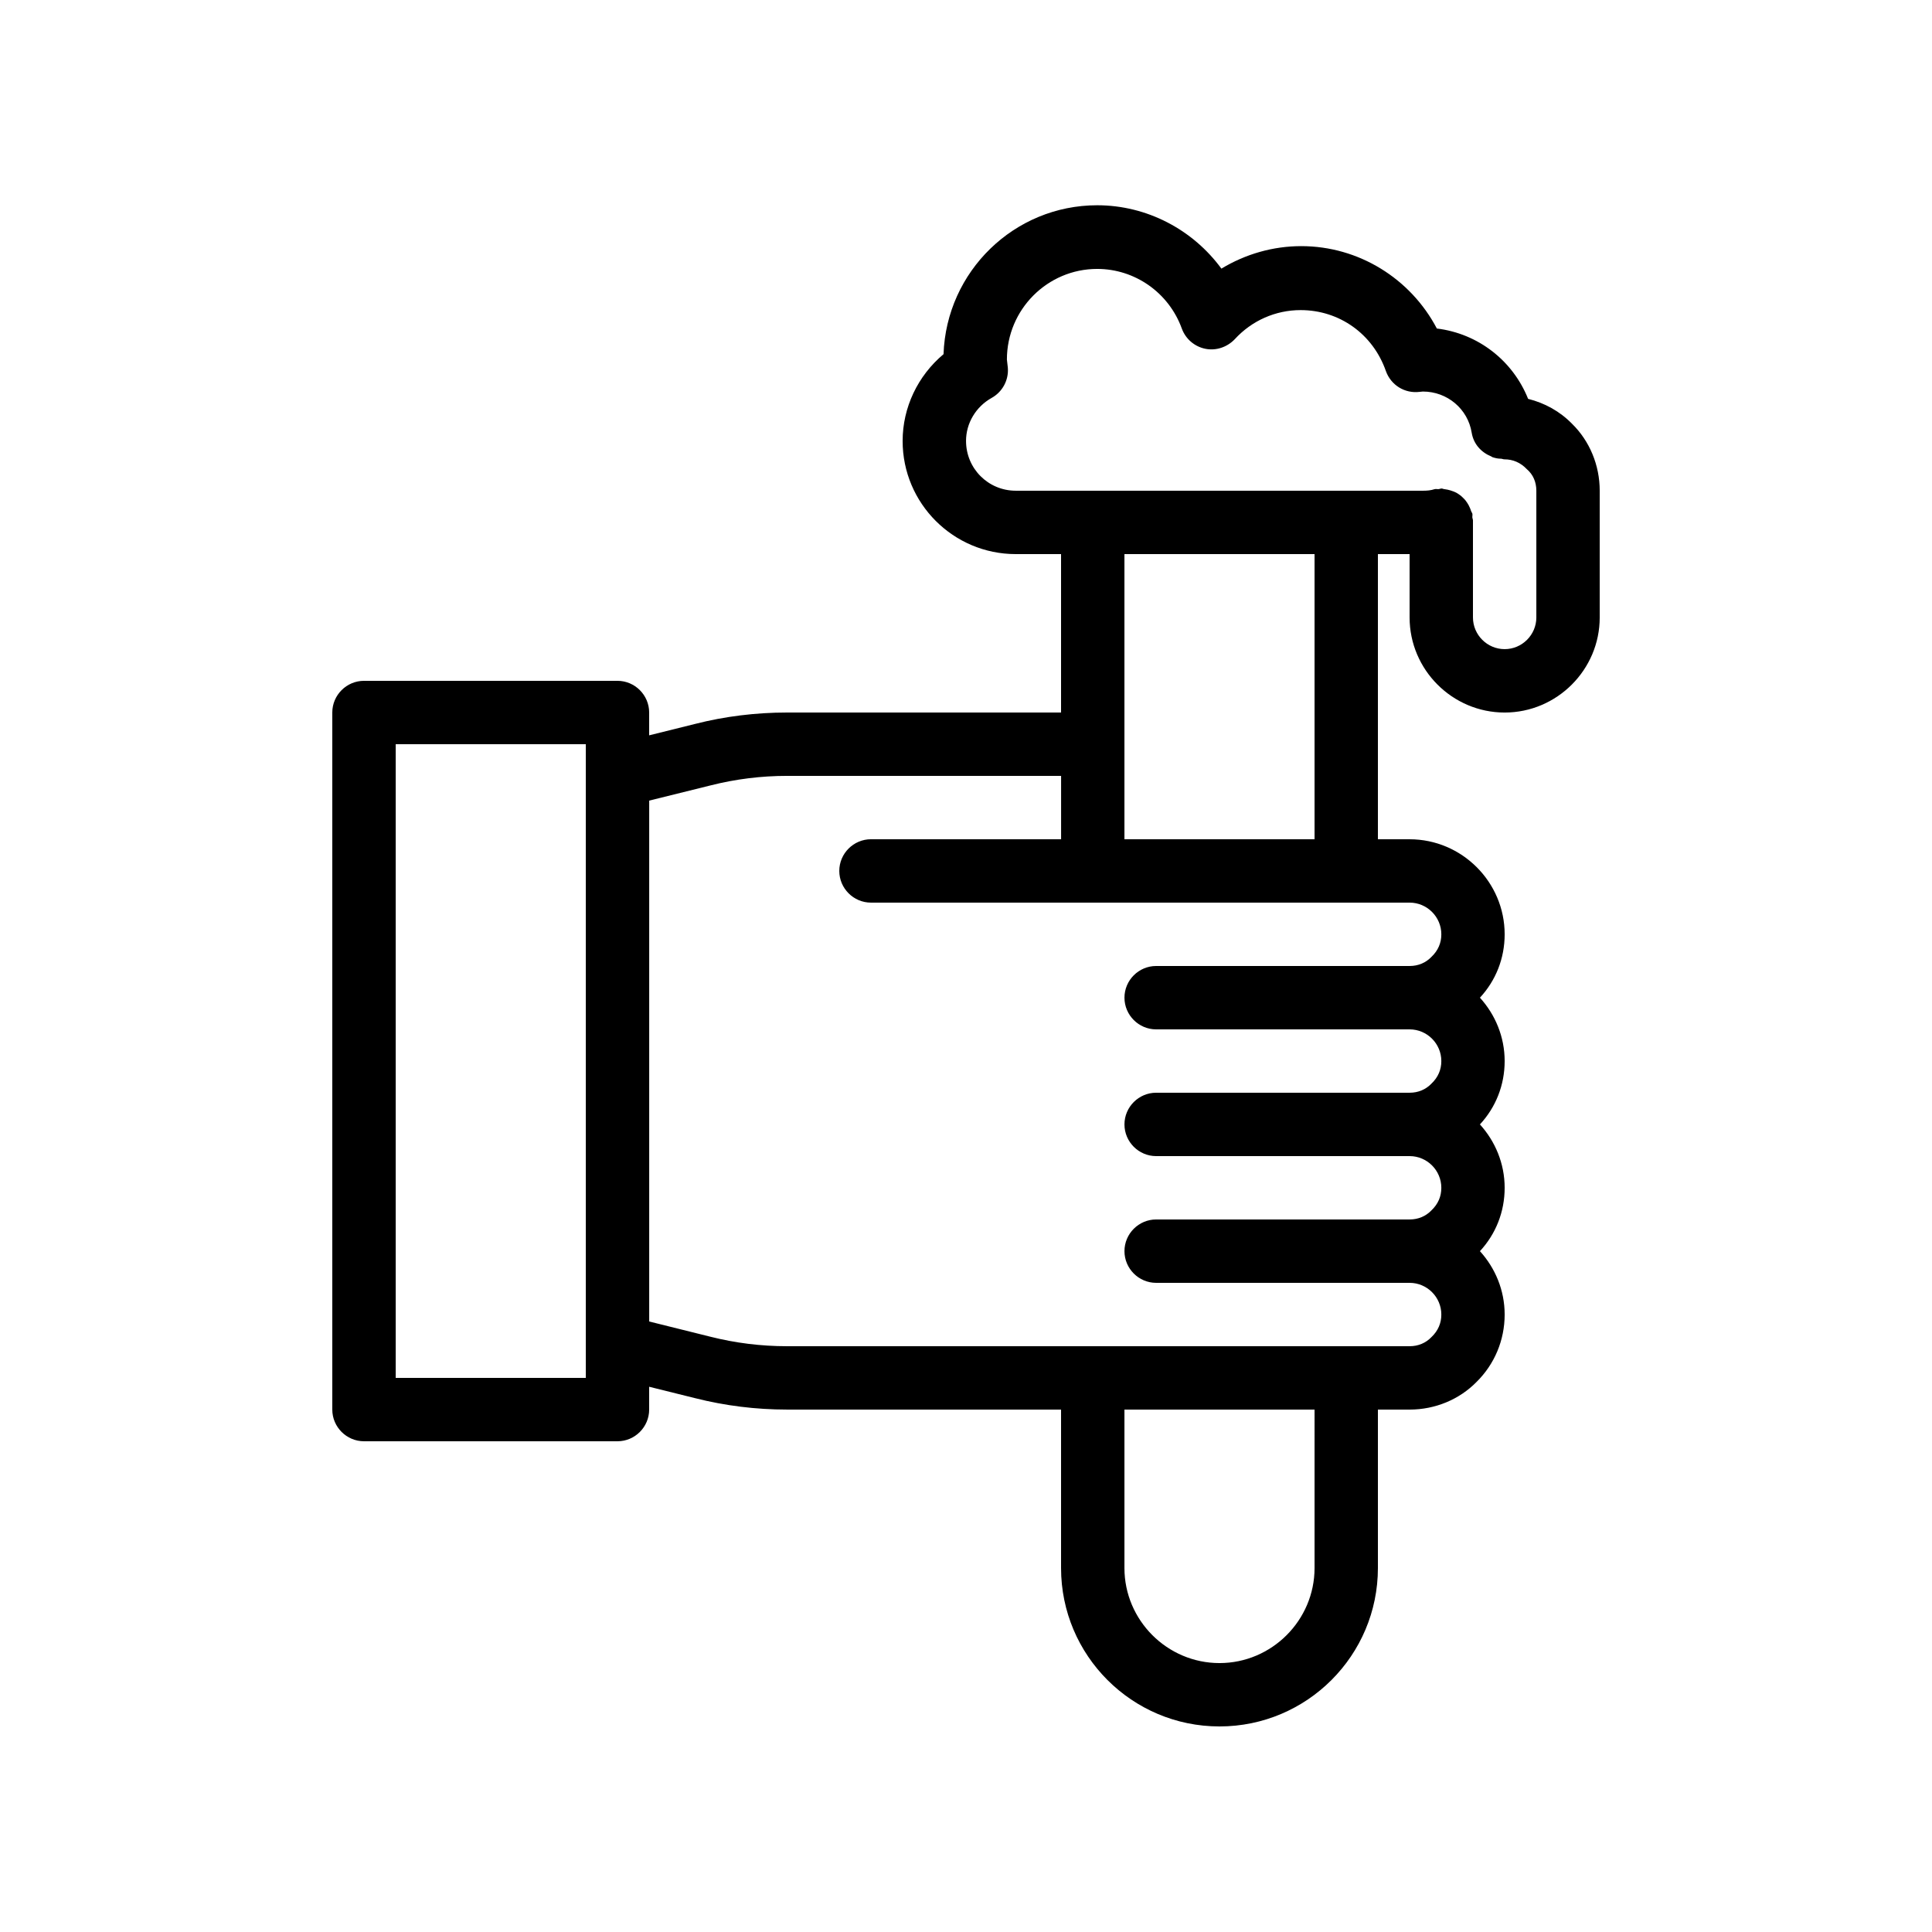
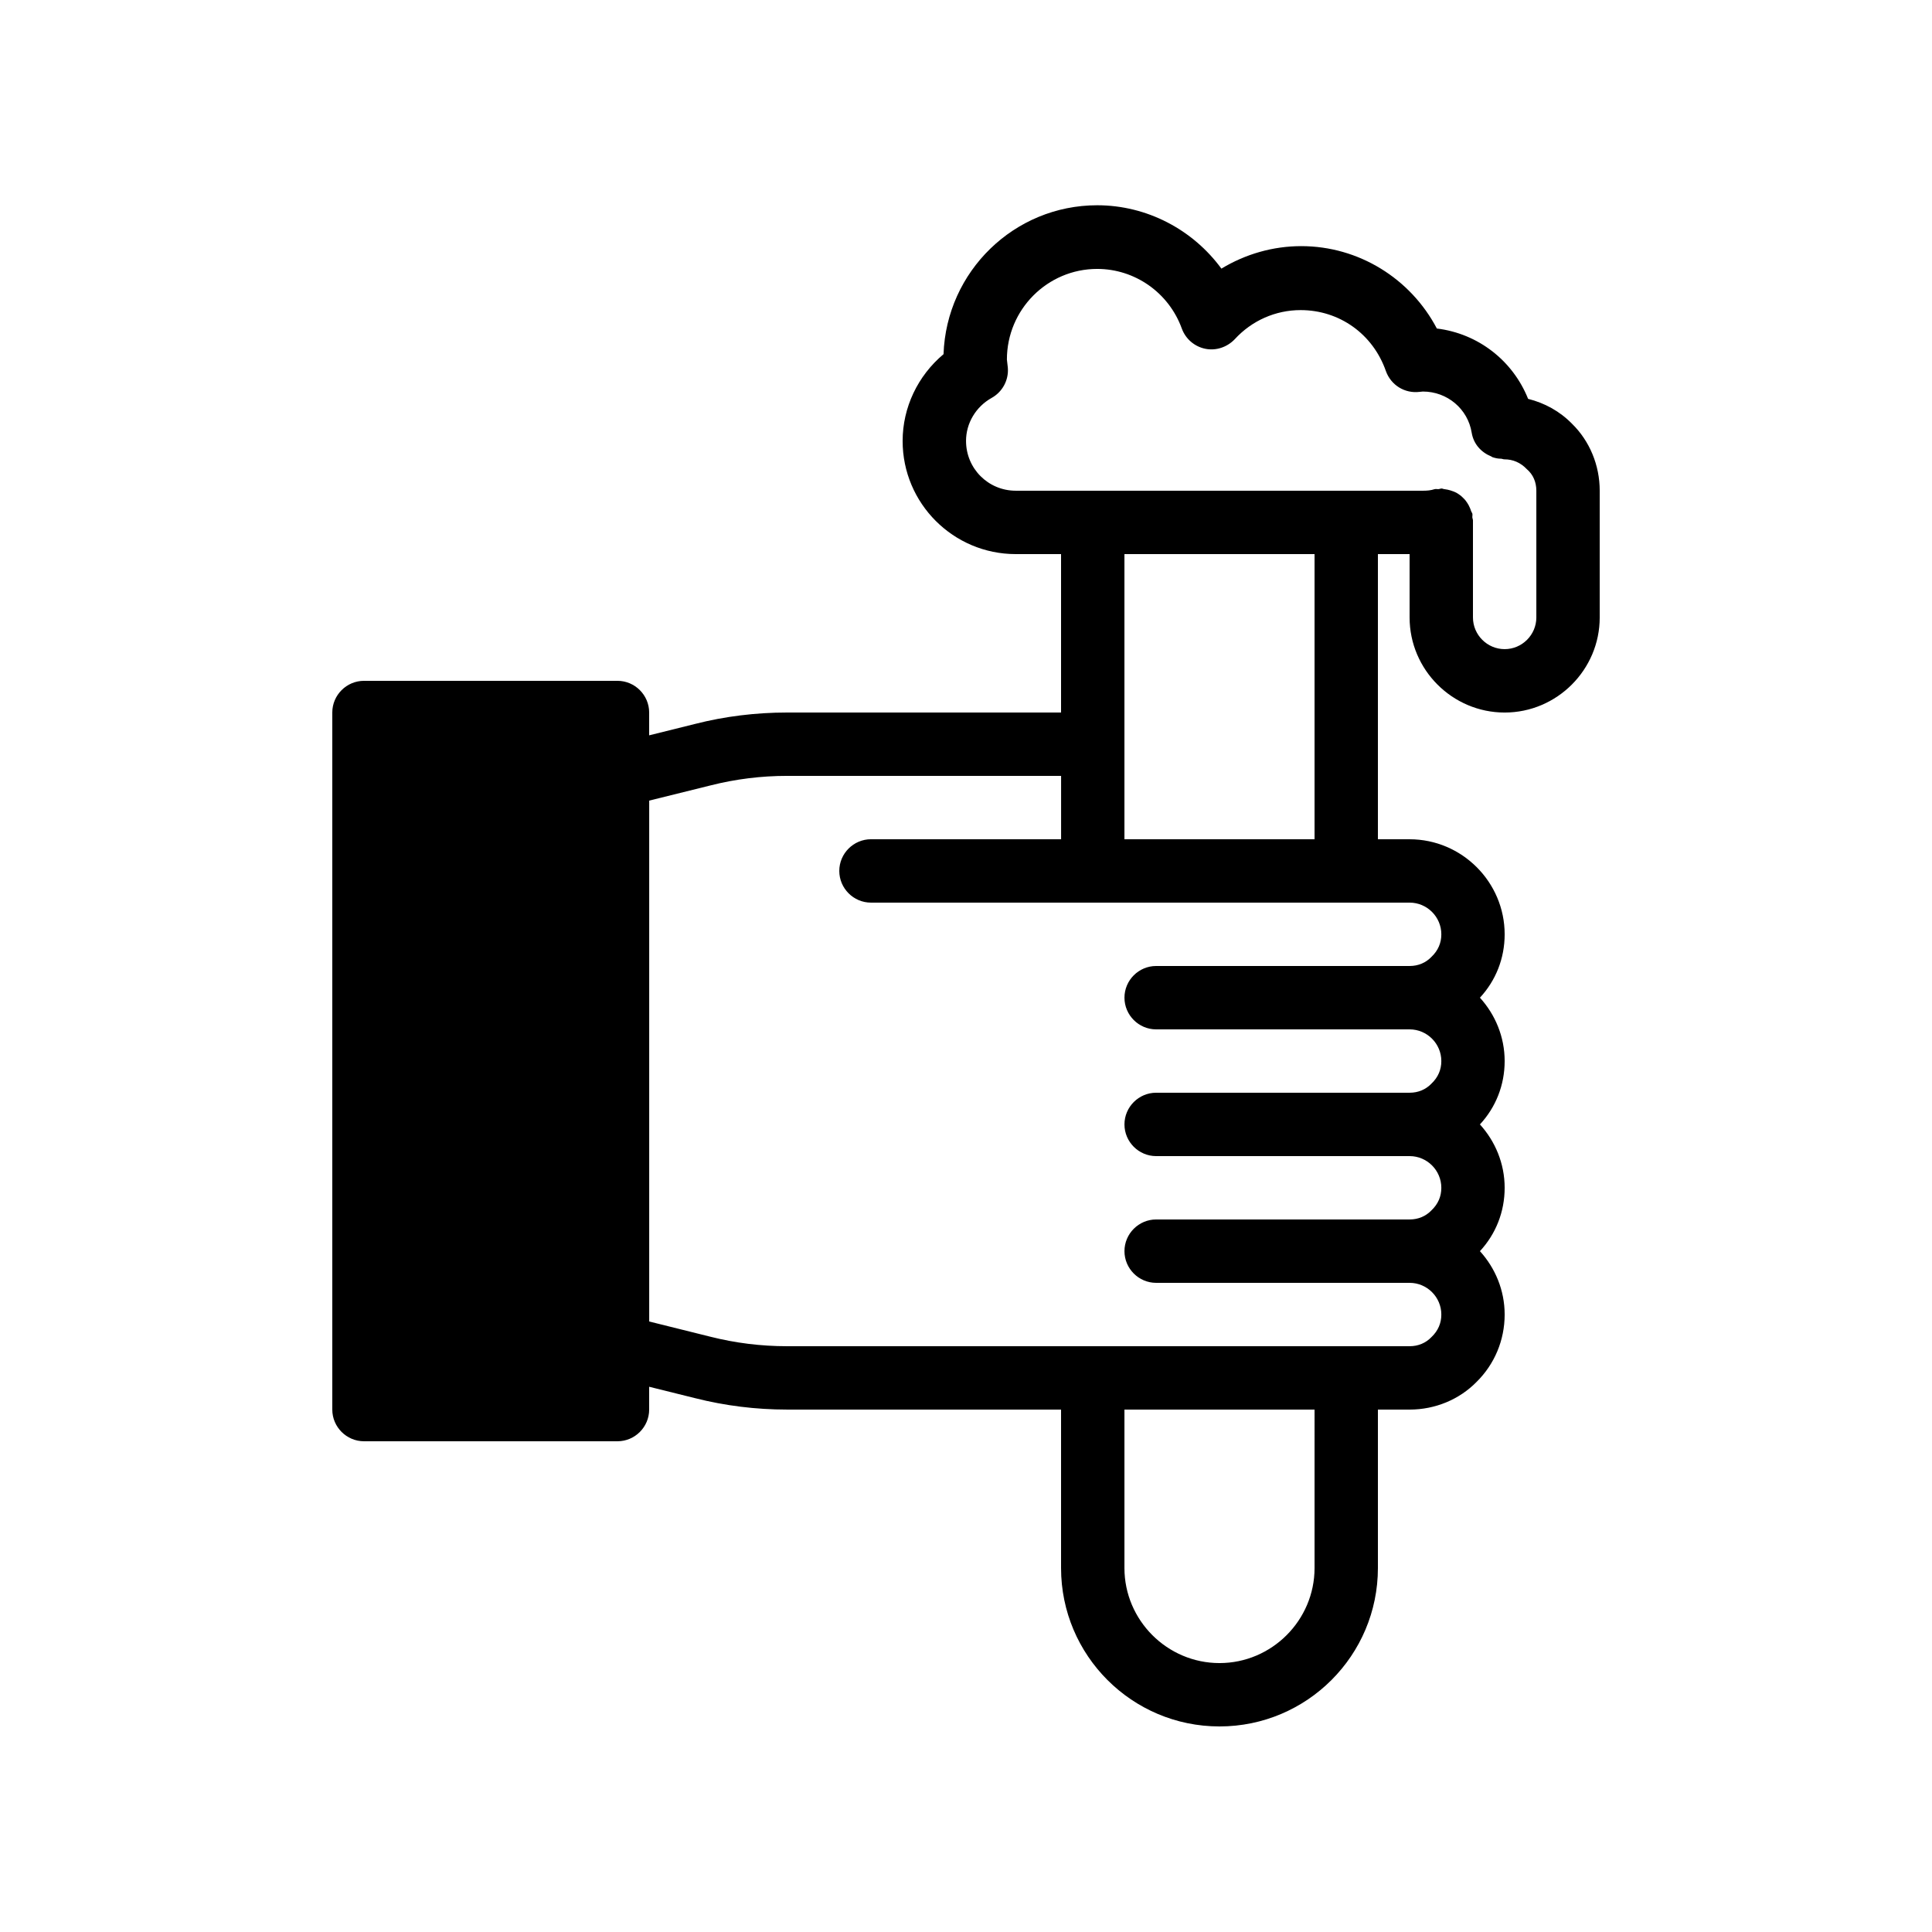
<svg xmlns="http://www.w3.org/2000/svg" fill="#000000" width="800px" height="800px" version="1.1" viewBox="144 144 512 512">
-   <path d="m240.46 525.95h67.176c4.617 0 8.398-3.777 8.398-8.398v-6.047l12.176 3.023c7.977 2.016 16.121 3.023 24.352 3.023l72.629 0.004v41.984c0 23.176 18.809 41.984 41.984 41.984s41.984-18.809 41.984-41.984v-41.984h8.398c6.801 0 13.184-2.688 17.719-7.305 4.785-4.703 7.473-11.086 7.473-17.887 0-6.465-2.519-12.344-6.551-16.793 4.199-4.535 6.551-10.41 6.551-16.793 0-6.465-2.519-12.344-6.551-16.793 4.199-4.535 6.551-10.41 6.551-16.793 0-6.465-2.519-12.344-6.551-16.793 4.199-4.535 6.551-10.41 6.551-16.793 0-13.855-11.336-25.191-25.191-25.191h-8.398v-75.57h8.398v16.793c0 13.855 11.336 25.191 25.191 25.191 13.855 0 25.191-11.336 25.191-25.191v-33.586c0-6.801-2.688-13.184-7.305-17.719-3.273-3.359-7.305-5.543-11.672-6.633-4.031-10.078-13.184-17.297-24.184-18.641-6.969-13.266-20.738-21.832-35.938-21.832-7.473 0-14.777 2.098-21.16 5.961-7.559-10.328-19.734-16.793-32.914-16.793-22 0-39.969 17.551-40.723 39.465-6.809 5.707-10.84 14.102-10.84 23.004 0 16.543 13.438 29.977 29.977 29.977h12.008v41.984h-72.633c-8.23 0-16.457 1.008-24.352 3.023l-12.172 3.023v-6.047c0-4.617-3.777-8.398-8.398-8.398h-67.176c-4.617 0-8.398 3.777-8.398 8.398v184.73c0.004 4.617 3.781 8.395 8.398 8.395zm251.91 33.59c0 13.855-11.336 25.191-25.191 25.191s-25.191-11.336-25.191-25.191v-41.984h50.383zm-92.363-298.68c0-4.703 2.602-9.07 6.801-11.418 2.856-1.594 4.535-4.703 4.281-7.977l-0.25-2.184c0-13.266 10.746-24.016 23.93-24.016 9.992 0 18.977 6.297 22.418 15.785 1.008 2.769 3.359 4.785 6.215 5.375 2.856 0.586 5.793-0.418 7.809-2.519 4.535-4.953 10.832-7.727 17.465-7.727 10.242 0 19.145 6.297 22.586 16.121 1.344 3.777 5.039 6.047 8.984 5.543l0.84-0.082c6.465 0 11.922 4.617 12.93 10.914 0.504 3.023 2.519 5.207 5.207 6.297 0.082 0.082 0.168 0.082 0.25 0.168 0.754 0.25 1.426 0.418 2.266 0.418 0.336 0 0.586 0.168 0.922 0.168 2.266 0 4.281 0.84 5.961 2.602 1.688 1.434 2.527 3.445 2.527 5.715v33.586c0 4.617-3.777 8.398-8.398 8.398-4.617 0-8.398-3.777-8.398-8.398v-25.695c0-0.336-0.168-0.586-0.168-0.922s0.082-0.586 0-0.922c-0.082-0.25-0.25-0.418-0.336-0.672-0.168-0.586-0.418-1.09-0.672-1.594-0.25-0.418-0.504-0.84-0.84-1.258-0.336-0.418-0.754-0.754-1.176-1.176-0.418-0.336-0.84-0.586-1.258-0.84-0.504-0.25-1.008-0.418-1.512-0.586-0.504-0.168-1.008-0.25-1.594-0.336-0.25 0-0.504-0.168-0.754-0.168-0.336 0-0.586 0.168-0.922 0.168-0.336 0-0.586-0.082-0.922 0-1.012 0.328-1.934 0.414-3.027 0.414h-107.98c-7.305 0-13.18-5.879-13.18-13.184zm92.363 29.977v75.57h-50.383v-75.57zm-160.04 61.297c6.633-1.68 13.434-2.519 20.238-2.519h72.633v16.793h-50.383c-4.617 0-8.398 3.777-8.398 8.398 0 4.617 3.777 8.398 8.398 8.398h142.75c4.617 0 8.398 3.777 8.398 8.398 0 2.266-0.84 4.281-2.602 5.961-1.516 1.594-3.531 2.434-5.797 2.434h-67.176c-4.617 0-8.398 3.777-8.398 8.398 0 4.617 3.777 8.398 8.398 8.398h67.176c4.617 0 8.398 3.777 8.398 8.398 0 2.266-0.84 4.281-2.602 5.961-1.516 1.59-3.531 2.43-5.797 2.43h-67.176c-4.617 0-8.398 3.777-8.398 8.398 0 4.617 3.777 8.398 8.398 8.398h67.176c4.617 0 8.398 3.777 8.398 8.398 0 2.266-0.84 4.281-2.602 5.961-1.516 1.59-3.531 2.43-5.797 2.43h-67.176c-4.617 0-8.398 3.777-8.398 8.398 0 4.617 3.777 8.398 8.398 8.398h67.176c4.617 0 8.398 3.777 8.398 8.398 0 2.266-0.84 4.281-2.602 5.961-1.516 1.594-3.531 2.434-5.797 2.434h-165c-6.887 0-13.688-0.84-20.32-2.519l-16.203-4.031v-138.04zm-83.465-10.914h50.383v167.94h-50.383z" />
+   <path d="m240.46 525.95h67.176c4.617 0 8.398-3.777 8.398-8.398v-6.047l12.176 3.023c7.977 2.016 16.121 3.023 24.352 3.023l72.629 0.004v41.984c0 23.176 18.809 41.984 41.984 41.984s41.984-18.809 41.984-41.984v-41.984h8.398c6.801 0 13.184-2.688 17.719-7.305 4.785-4.703 7.473-11.086 7.473-17.887 0-6.465-2.519-12.344-6.551-16.793 4.199-4.535 6.551-10.41 6.551-16.793 0-6.465-2.519-12.344-6.551-16.793 4.199-4.535 6.551-10.41 6.551-16.793 0-6.465-2.519-12.344-6.551-16.793 4.199-4.535 6.551-10.41 6.551-16.793 0-13.855-11.336-25.191-25.191-25.191h-8.398v-75.57h8.398v16.793c0 13.855 11.336 25.191 25.191 25.191 13.855 0 25.191-11.336 25.191-25.191v-33.586c0-6.801-2.688-13.184-7.305-17.719-3.273-3.359-7.305-5.543-11.672-6.633-4.031-10.078-13.184-17.297-24.184-18.641-6.969-13.266-20.738-21.832-35.938-21.832-7.473 0-14.777 2.098-21.16 5.961-7.559-10.328-19.734-16.793-32.914-16.793-22 0-39.969 17.551-40.723 39.465-6.809 5.707-10.84 14.102-10.84 23.004 0 16.543 13.438 29.977 29.977 29.977h12.008v41.984h-72.633c-8.23 0-16.457 1.008-24.352 3.023l-12.172 3.023v-6.047c0-4.617-3.777-8.398-8.398-8.398h-67.176c-4.617 0-8.398 3.777-8.398 8.398v184.73c0.004 4.617 3.781 8.395 8.398 8.395zm251.91 33.59c0 13.855-11.336 25.191-25.191 25.191s-25.191-11.336-25.191-25.191v-41.984h50.383zm-92.363-298.68c0-4.703 2.602-9.07 6.801-11.418 2.856-1.594 4.535-4.703 4.281-7.977l-0.25-2.184c0-13.266 10.746-24.016 23.93-24.016 9.992 0 18.977 6.297 22.418 15.785 1.008 2.769 3.359 4.785 6.215 5.375 2.856 0.586 5.793-0.418 7.809-2.519 4.535-4.953 10.832-7.727 17.465-7.727 10.242 0 19.145 6.297 22.586 16.121 1.344 3.777 5.039 6.047 8.984 5.543l0.84-0.082c6.465 0 11.922 4.617 12.93 10.914 0.504 3.023 2.519 5.207 5.207 6.297 0.082 0.082 0.168 0.082 0.25 0.168 0.754 0.25 1.426 0.418 2.266 0.418 0.336 0 0.586 0.168 0.922 0.168 2.266 0 4.281 0.84 5.961 2.602 1.688 1.434 2.527 3.445 2.527 5.715v33.586c0 4.617-3.777 8.398-8.398 8.398-4.617 0-8.398-3.777-8.398-8.398v-25.695c0-0.336-0.168-0.586-0.168-0.922s0.082-0.586 0-0.922c-0.082-0.25-0.25-0.418-0.336-0.672-0.168-0.586-0.418-1.09-0.672-1.594-0.25-0.418-0.504-0.84-0.84-1.258-0.336-0.418-0.754-0.754-1.176-1.176-0.418-0.336-0.84-0.586-1.258-0.84-0.504-0.25-1.008-0.418-1.512-0.586-0.504-0.168-1.008-0.25-1.594-0.336-0.25 0-0.504-0.168-0.754-0.168-0.336 0-0.586 0.168-0.922 0.168-0.336 0-0.586-0.082-0.922 0-1.012 0.328-1.934 0.414-3.027 0.414h-107.98c-7.305 0-13.18-5.879-13.18-13.184zm92.363 29.977v75.57h-50.383v-75.57zm-160.04 61.297c6.633-1.68 13.434-2.519 20.238-2.519h72.633v16.793h-50.383c-4.617 0-8.398 3.777-8.398 8.398 0 4.617 3.777 8.398 8.398 8.398h142.75c4.617 0 8.398 3.777 8.398 8.398 0 2.266-0.84 4.281-2.602 5.961-1.516 1.594-3.531 2.434-5.797 2.434h-67.176c-4.617 0-8.398 3.777-8.398 8.398 0 4.617 3.777 8.398 8.398 8.398h67.176c4.617 0 8.398 3.777 8.398 8.398 0 2.266-0.84 4.281-2.602 5.961-1.516 1.59-3.531 2.43-5.797 2.43h-67.176c-4.617 0-8.398 3.777-8.398 8.398 0 4.617 3.777 8.398 8.398 8.398h67.176c4.617 0 8.398 3.777 8.398 8.398 0 2.266-0.84 4.281-2.602 5.961-1.516 1.59-3.531 2.43-5.797 2.43h-67.176c-4.617 0-8.398 3.777-8.398 8.398 0 4.617 3.777 8.398 8.398 8.398h67.176c4.617 0 8.398 3.777 8.398 8.398 0 2.266-0.84 4.281-2.602 5.961-1.516 1.594-3.531 2.434-5.797 2.434h-165c-6.887 0-13.688-0.84-20.32-2.519l-16.203-4.031v-138.04zm-83.465-10.914h50.383h-50.383z" />
</svg>